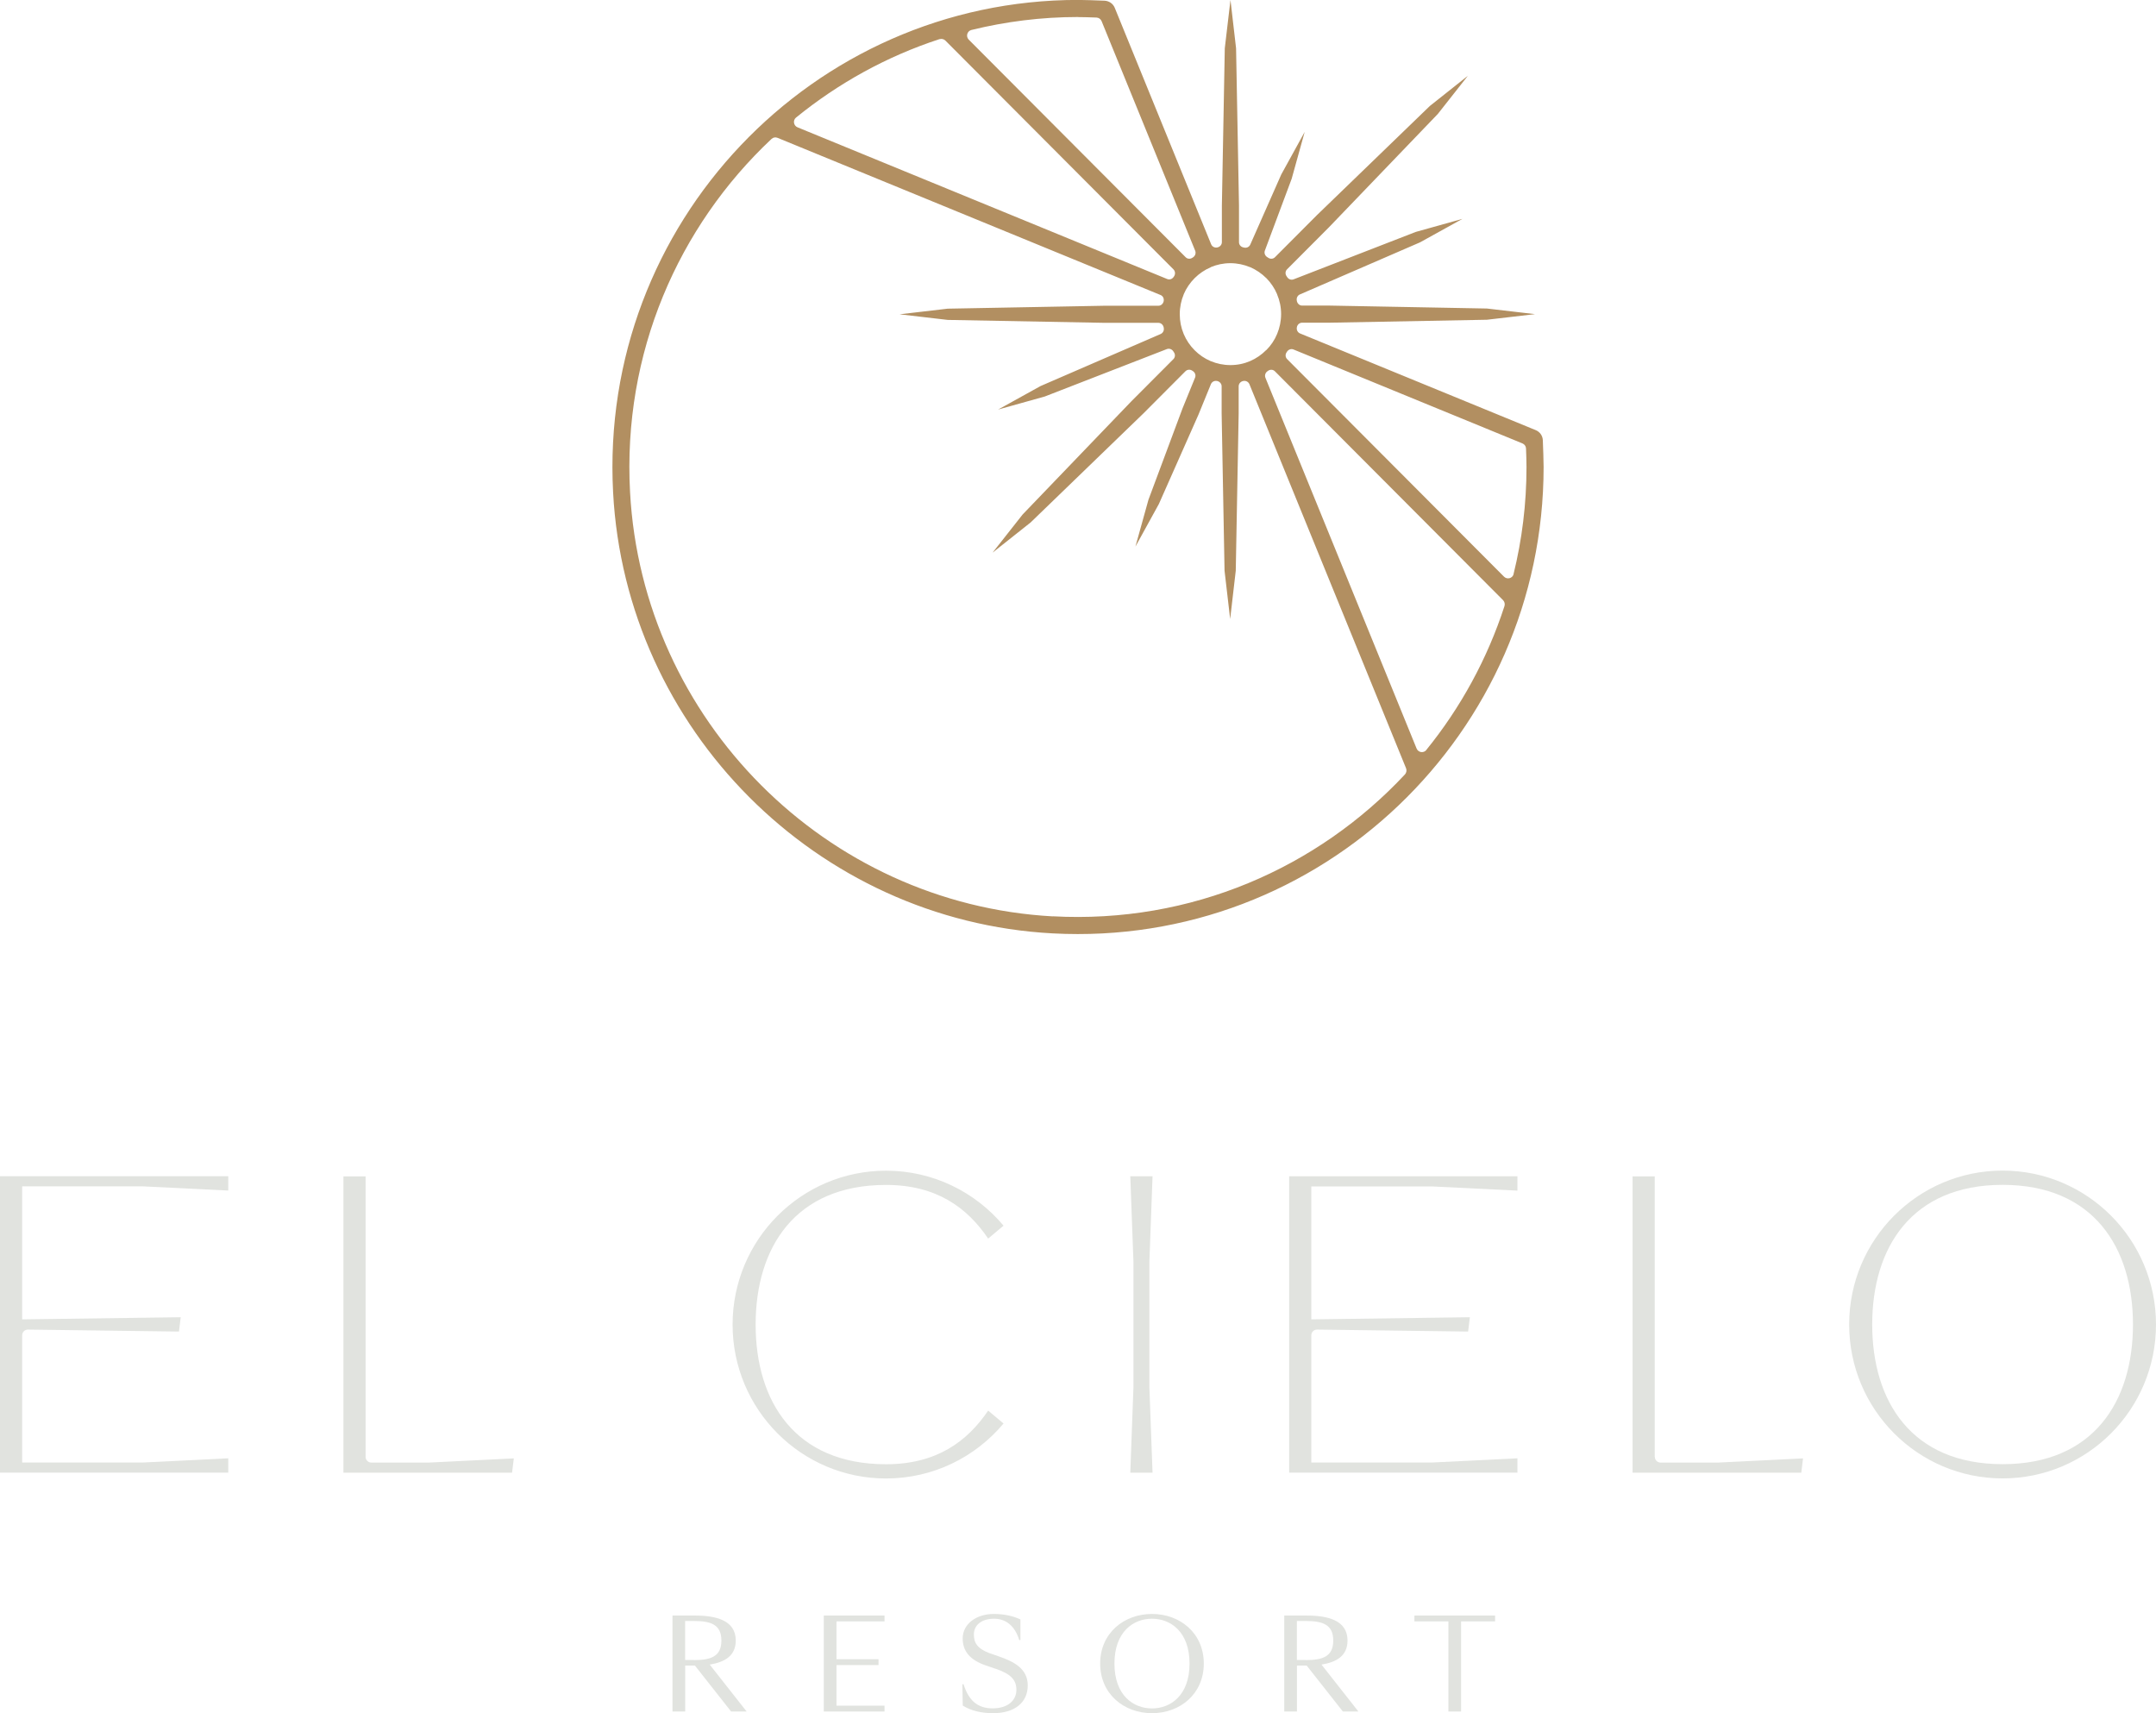
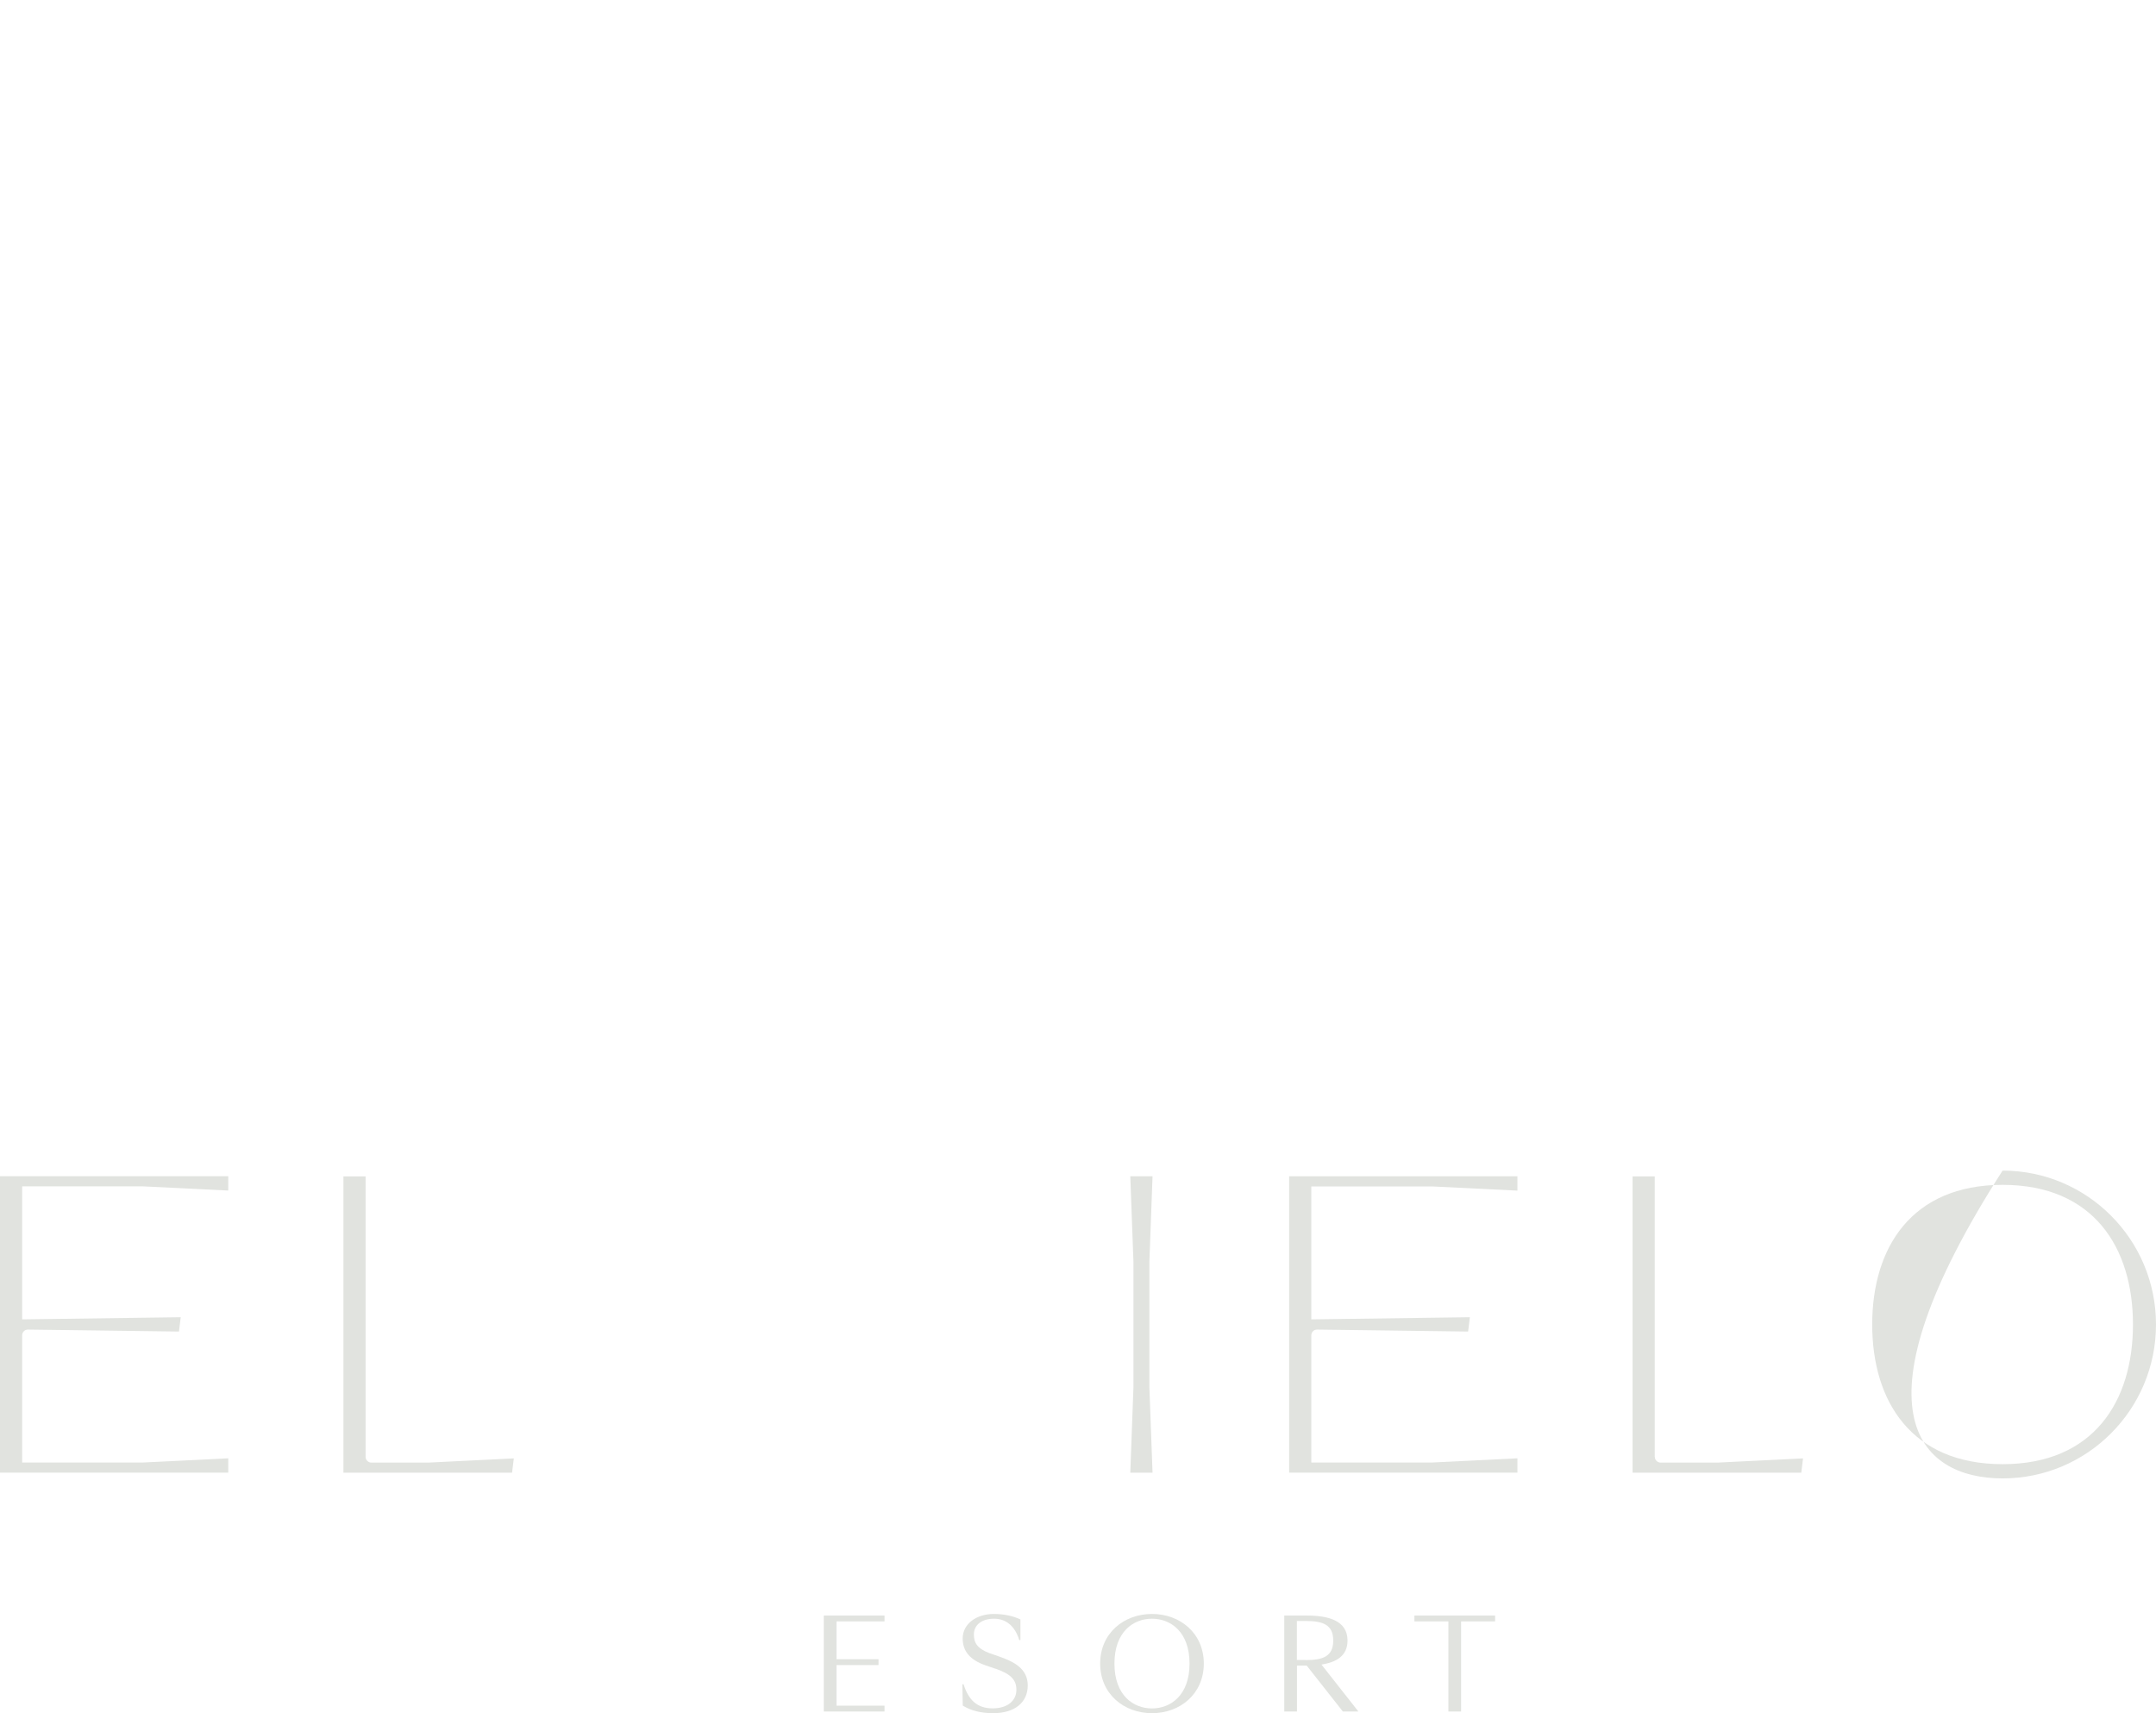
<svg xmlns="http://www.w3.org/2000/svg" width="146" height="116" viewBox="0 0 146 116" fill="none">
  <g clip-path="url(#clip0_4507_9036)">
-     <path d="M102.5 38.868C102.431 39.158 102.062 39.26 101.849 39.045L87.165 24.318C87.037 24.194 87.026 23.996 87.128 23.852C87.139 23.841 87.144 23.825 87.155 23.809C87.251 23.664 87.432 23.594 87.598 23.664L103.099 30.023C103.237 30.082 103.334 30.211 103.339 30.366C103.355 30.773 103.371 31.293 103.371 31.625C103.371 34.122 103.067 36.543 102.495 38.868M96.588 50.783C96.4 51.008 96.043 50.955 95.93 50.682L85.691 25.577C85.627 25.41 85.691 25.228 85.835 25.132C85.846 25.121 85.862 25.116 85.873 25.105C86.017 25.003 86.215 25.014 86.338 25.143L101.785 40.636C101.886 40.738 101.923 40.894 101.881 41.033C100.716 44.622 98.906 47.917 96.582 50.783M71.286 62.045C55.924 61.198 43.505 48.742 42.667 33.334C42.149 23.9 45.941 15.328 52.244 9.408C52.356 9.301 52.516 9.274 52.655 9.333L78.587 19.973C78.753 20.037 78.838 20.214 78.801 20.39C78.801 20.39 78.801 20.39 78.801 20.396C78.763 20.573 78.619 20.701 78.443 20.701H74.795L64.176 20.899L60.918 21.28L64.176 21.66L74.795 21.858H78.443C78.619 21.858 78.763 21.987 78.801 22.164C78.801 22.175 78.801 22.185 78.806 22.196C78.844 22.367 78.758 22.544 78.598 22.614L70.463 26.139L67.589 27.73L70.751 26.846L79.014 23.637C79.175 23.573 79.356 23.637 79.453 23.787L79.495 23.852C79.597 23.996 79.586 24.194 79.458 24.318L76.622 27.162L69.251 34.834L67.216 37.417L69.79 35.375L77.439 27.982L80.275 25.137C80.398 25.014 80.596 24.998 80.74 25.1C80.75 25.11 80.766 25.116 80.782 25.127C80.927 25.223 80.996 25.405 80.927 25.571L80.083 27.639L77.77 33.838L76.889 37.009L78.475 34.127L81.156 28.078L82 26.011C82.07 25.844 82.246 25.759 82.417 25.796C82.417 25.796 82.417 25.796 82.422 25.796C82.593 25.834 82.727 25.978 82.727 26.155V27.993L82.924 38.643L83.304 41.911L83.683 38.643L83.88 27.993V26.155C83.88 25.978 84.009 25.834 84.185 25.796C84.185 25.796 84.185 25.796 84.19 25.796C84.367 25.759 84.537 25.85 84.607 26.011L95.215 52.016C95.273 52.155 95.242 52.321 95.14 52.434C89.238 58.75 80.686 62.554 71.28 62.039M63.626 2.652C63.765 2.609 63.92 2.647 64.021 2.748L79.469 18.242C79.591 18.371 79.602 18.564 79.506 18.708C79.495 18.719 79.49 18.735 79.479 18.746C79.383 18.896 79.201 18.96 79.036 18.89L54.006 8.62C53.734 8.508 53.681 8.143 53.905 7.961C56.763 5.636 60.047 3.815 63.626 2.647M73 1.157C73.331 1.157 73.849 1.173 74.255 1.189C74.405 1.195 74.538 1.291 74.597 1.43L80.937 16.978C81.001 17.144 80.937 17.326 80.793 17.422C80.777 17.433 80.766 17.439 80.75 17.449C80.601 17.551 80.409 17.54 80.286 17.412L65.602 2.684C65.389 2.47 65.49 2.105 65.779 2.03C68.091 1.463 70.511 1.152 73 1.152M81.99 18.087C82.401 17.915 82.844 17.819 83.314 17.819C83.784 17.819 84.233 17.915 84.644 18.087H84.66C85.066 18.269 85.435 18.515 85.745 18.826H85.75C86.06 19.142 86.311 19.512 86.482 19.919V19.93C86.658 20.342 86.754 20.792 86.754 21.264C86.754 21.735 86.658 22.191 86.487 22.603C86.316 23.021 86.065 23.391 85.755 23.701H85.745C85.435 24.017 85.066 24.269 84.66 24.446C84.249 24.623 83.8 24.719 83.325 24.719H83.32C82.85 24.719 82.396 24.623 81.99 24.451H81.984C81.573 24.275 81.204 24.023 80.895 23.712C80.585 23.401 80.334 23.032 80.163 22.625L80.152 22.598C79.981 22.191 79.891 21.741 79.891 21.269C79.891 20.798 79.987 20.342 80.158 19.935V19.924C80.51 19.105 81.167 18.446 81.984 18.098H82L81.99 18.087ZM104.477 29.809C104.466 29.504 104.279 29.241 103.996 29.123L88.036 22.576C87.87 22.507 87.785 22.33 87.822 22.159C87.822 22.159 87.822 22.159 87.822 22.153C87.854 21.976 88.004 21.848 88.18 21.848H90.071L100.69 21.649L103.948 21.269L100.69 20.889L90.071 20.691H88.18C88.004 20.691 87.86 20.562 87.822 20.385C87.822 20.375 87.822 20.364 87.817 20.353C87.78 20.182 87.865 20.005 88.025 19.935L96.16 16.41L99.034 14.819L95.872 15.703L87.603 18.912C87.443 18.976 87.261 18.912 87.165 18.762C87.149 18.74 87.139 18.719 87.123 18.698C87.021 18.553 87.032 18.355 87.16 18.232L89.996 15.387L97.367 7.715L99.402 5.132L96.828 7.174L89.179 14.567L86.343 17.412C86.22 17.54 86.022 17.551 85.878 17.449C85.851 17.433 85.83 17.417 85.803 17.401C85.659 17.305 85.595 17.128 85.654 16.967L87.47 12.102L88.351 8.931L86.765 11.813L84.666 16.56C84.596 16.721 84.425 16.801 84.254 16.764C84.238 16.764 84.222 16.758 84.206 16.753C84.03 16.721 83.902 16.576 83.902 16.399V13.919L83.704 3.268L83.325 -1.36211e-05L82.94 3.268L82.743 13.919V16.394C82.743 16.571 82.615 16.715 82.438 16.753C82.438 16.753 82.438 16.753 82.433 16.753C82.257 16.79 82.086 16.705 82.016 16.538L75.489 0.53C75.377 0.252 75.11 0.064 74.805 0.048C74.266 0.027 73.422 -0.005 73.005 -0.005C55.053 -0.005 40.552 15.124 41.518 33.34C42.368 49.374 55.304 62.345 71.286 63.197C89.446 64.166 104.53 49.626 104.53 31.614C104.53 31.197 104.498 30.35 104.477 29.809Z" fill="#B28F61" />
    <path d="M78.048 79.644H77.508H77.081H76.541L76.755 85.436V93.927L76.541 99.713H77.081H77.508H78.048L77.834 93.927V85.436L78.048 79.644Z" fill="#E1E3DF" />
    <path d="M24.757 98.636V79.65H23.256V99.713H34.676L34.794 98.744L29.025 99.028H25.147C24.933 99.028 24.757 98.851 24.757 98.636Z" fill="#E1E3DF" />
    <path d="M112.056 98.636V79.65H110.555V99.713H121.98L122.097 98.744L116.329 99.028H112.451C112.237 99.028 112.061 98.851 112.061 98.636" fill="#E1E3DF" />
-     <path d="M135.611 99.135C129.447 99.135 126.782 94.881 126.782 89.679C126.782 84.477 129.447 80.223 135.611 80.223C141.775 80.223 144.44 84.477 144.44 89.679C144.44 94.881 141.775 99.135 135.611 99.135ZM135.611 79.258C129.874 79.258 125.222 83.925 125.222 89.679C125.222 95.433 129.874 100.099 135.611 100.099C141.348 100.099 146 95.433 146 89.679C146 83.925 141.348 79.258 135.611 79.258Z" fill="#E1E3DF" />
-     <path d="M59.999 80.228C63.439 80.228 65.511 81.787 66.916 83.861L67.958 82.987C66.051 80.71 63.193 79.264 59.999 79.264C54.263 79.264 49.61 83.93 49.61 89.684C49.61 95.438 54.263 100.104 59.999 100.104C63.193 100.104 66.051 98.658 67.958 96.381L66.916 95.508C65.511 97.581 63.439 99.14 59.999 99.14C53.835 99.14 51.17 94.886 51.17 89.684C51.17 84.482 53.835 80.228 59.999 80.228Z" fill="#E1E3DF" />
+     <path d="M135.611 99.135C129.447 99.135 126.782 94.881 126.782 89.679C126.782 84.477 129.447 80.223 135.611 80.223C141.775 80.223 144.44 84.477 144.44 89.679C144.44 94.881 141.775 99.135 135.611 99.135ZM135.611 79.258C125.222 95.433 129.874 100.099 135.611 100.099C141.348 100.099 146 95.433 146 89.679C146 83.925 141.348 79.258 135.611 79.258Z" fill="#E1E3DF" />
    <path d="M0 79.644V99.708H15.458V98.738L9.689 99.022H1.501V90.413C1.501 90.193 1.677 90.016 1.896 90.022L12.12 90.156L12.237 89.186L1.501 89.331V80.325H9.689L15.458 80.609V79.639H0V79.644Z" fill="#E1E3DF" />
    <path d="M87.299 79.644V99.708H102.757V98.738L96.988 99.022H88.8V90.413C88.8 90.193 88.976 90.016 89.195 90.022L99.418 90.156L99.536 89.186L88.8 89.331V80.33H96.988L102.757 80.614V79.644H87.299Z" fill="#E1E3DF" />
-     <path d="M46.993 112.4C48.136 112.4 48.852 112.159 48.852 111.077C48.852 109.994 48.136 109.753 46.993 109.753H46.395V112.394H46.993V112.4ZM46.395 115.882H45.54V109.384H47.057C48.483 109.384 49.824 109.7 49.824 111.077C49.824 112.132 49.049 112.544 48.061 112.705L50.561 115.882H49.509L47.057 112.769H46.4V115.882H46.395Z" fill="#E1E3DF" />
    <path d="M55.785 109.384H59.898V109.78H56.645V112.341H59.492V112.737H56.645V115.486H59.898V115.882H55.785V109.384Z" fill="#E1E3DF" />
    <path d="M67.402 112.984L66.777 112.769C65.634 112.384 65.191 111.752 65.191 110.937C65.191 109.946 66.12 109.276 67.306 109.276C68.006 109.276 68.631 109.426 69.101 109.646V111.044H69.02C68.727 110.08 68.112 109.598 67.317 109.598C66.462 109.598 65.949 110.037 65.949 110.664C65.949 111.226 66.174 111.612 66.996 111.928L67.621 112.143C68.641 112.496 69.597 112.968 69.597 114.114C69.597 115.261 68.727 115.995 67.253 115.995C66.43 115.995 65.746 115.823 65.196 115.48L65.169 114.034H65.25C65.602 115.159 66.222 115.668 67.215 115.668C68.283 115.668 68.828 115.105 68.828 114.414C68.828 113.723 68.433 113.332 67.402 112.978" fill="#E1E3DF" />
    <path d="M75.468 112.636C75.468 114.8 76.76 115.673 78.01 115.673C79.26 115.673 80.553 114.8 80.553 112.636C80.553 110.471 79.26 109.598 78.01 109.598C76.76 109.598 75.468 110.471 75.468 112.636ZM81.519 112.636C81.519 114.693 79.912 115.995 78.01 115.995C76.109 115.995 74.501 114.693 74.501 112.636C74.501 110.578 76.109 109.276 78.01 109.276C79.912 109.276 81.519 110.578 81.519 112.636Z" fill="#E1E3DF" />
    <path d="M88.426 112.4C89.569 112.4 90.285 112.159 90.285 111.077C90.285 109.994 89.569 109.753 88.426 109.753H87.822V112.394H88.426V112.4ZM87.822 115.882H86.968V109.384H88.485C89.911 109.384 91.251 109.7 91.251 111.077C91.251 112.132 90.477 112.544 89.489 112.705L91.989 115.882H90.936L88.485 112.769H87.828V115.882H87.822Z" fill="#E1E3DF" />
    <path d="M98.943 115.882H98.083V109.78H95.781V109.384H101.245V109.78H98.943V115.882Z" fill="#E1E3DF" />
  </g>
  <defs>
    <clipPath id="clip0_4507_9036">
      <rect width="146" height="116" fill="white" />
    </clipPath>
  </defs>
</svg>